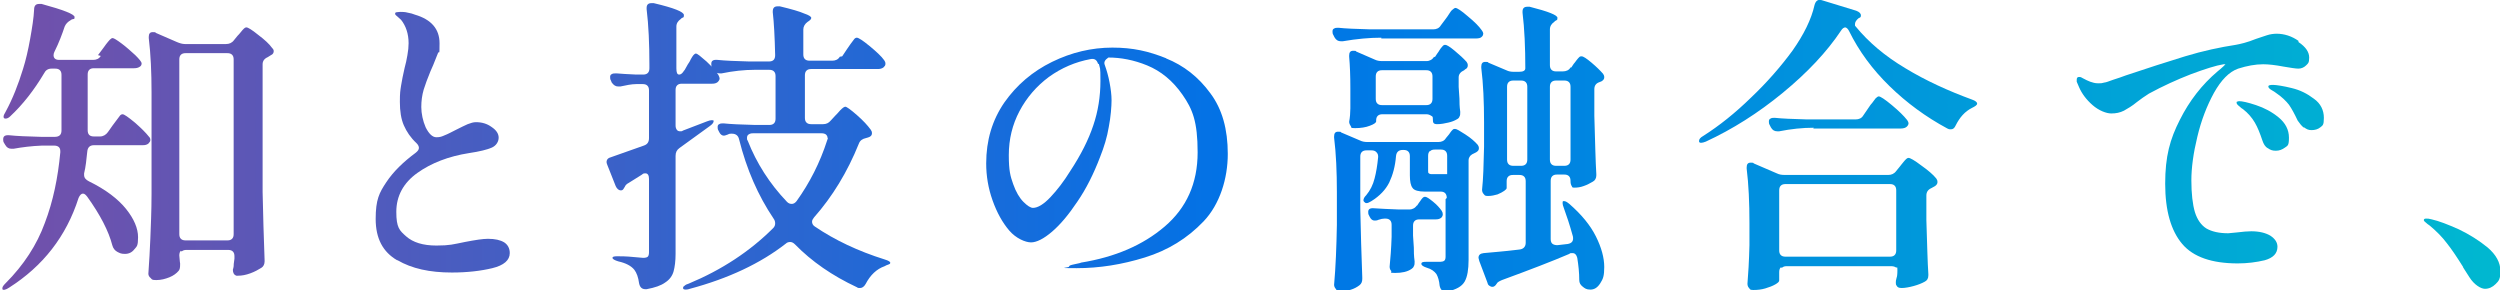
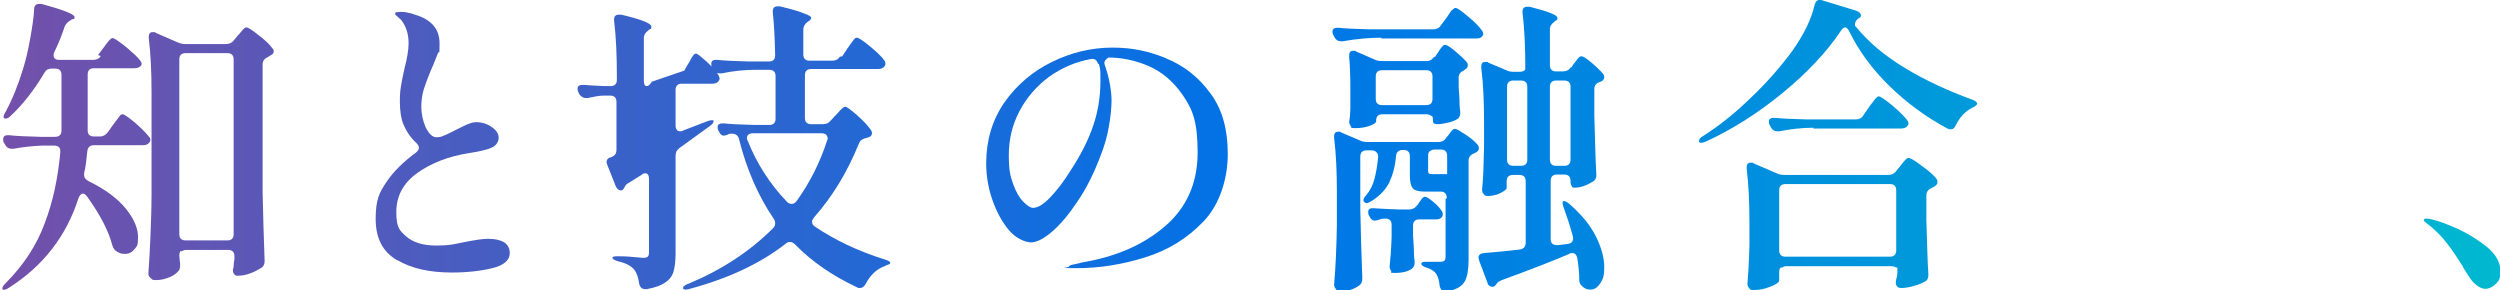
<svg xmlns="http://www.w3.org/2000/svg" id="_レイヤー_2" data-name="レイヤー 2" viewBox="0 0 630.2 73.2">
  <defs>
    <style>
      .cls-1 {
        fill: url(#_名称未設定グラデーション_290);
      }
    </style>
    <linearGradient id="_名称未設定グラデーション_290" data-name="名称未設定グラデーション 290" x1="0" y1="36.6" x2="630.2" y2="36.6" gradientUnits="userSpaceOnUse">
      <stop offset="0" stop-color="#7350aa" />
      <stop offset=".5" stop-color="#0073e7" />
      <stop offset="1" stop-color="#00b8d0" />
    </linearGradient>
  </defs>
  <g id="text">
    <g>
      <path class="cls-1" d="M24.7,13.9l1.2-1.6c.2-.2.4-.6.8-1.1.4-.5.7-.9,1-1.2.3-.3.5-.4.7-.4.3,0,1.1.5,2.3,1.4,1.2.9,2.3,1.9,3.4,2.9,1,1,1.6,1.7,1.6,2.1,0,.4-.2.7-.6.9-.3.2-.8.3-1.3.3h-10.1c-.5,0-.9.1-1.2.4-.3.3-.4.7-.4,1.2v11c0,1.3,0,2.3,0,3,0,1.1.5,1.6,1.6,1.6h1.5c.8,0,1.5-.4,2-1.1l1.2-1.7c.2-.3.5-.7.9-1.2.4-.5.7-.9.9-1.2.2-.3.5-.4.7-.4.4,0,1.4.7,3.1,2.1,1.6,1.4,2.8,2.6,3.5,3.5.3.3.4.5.4.9s-.2.5-.5.9c-.4.3-.8.4-1.4.4h-12.3c-1,0-1.6.5-1.7,1.6-.2,2-.4,3.9-.8,5.5v.4c0,.7.4,1.2,1.2,1.6,4.3,2.1,7.4,4.5,9.4,7,2,2.5,3,4.9,3,7.1s-.3,2.3-.9,3c-.6.8-1.4,1.2-2.4,1.2s-1.3-.2-1.9-.5c-.6-.3-1.1-.9-1.3-1.7-.9-3.5-3-7.6-6.3-12.2-.4-.5-.7-.8-1.1-.8s-.8.4-1.1,1.1c-3.1,9.7-9,17.2-17.5,22.6-.9.6-1.5.7-1.7.4,0,0,0-.2,0-.3,0-.3.3-.7.8-1.2,4.6-4.6,7.9-9.7,9.9-15.2,2.1-5.5,3.3-11.4,3.9-17.8v-.3c0-.9-.5-1.4-1.6-1.4h-3c-2.6.1-5,.4-7.2.8-.2,0-.3,0-.5,0-.7,0-1.2-.3-1.6-1l-.3-.5c-.2-.3-.2-.6-.2-.9,0-.8.5-1.1,1.6-1,1.8.2,4.4.3,8,.4h3.4c1.1,0,1.7-.5,1.7-1.6v-14c0-.5-.1-.9-.4-1.2-.3-.3-.7-.4-1.2-.4h-.9c-.9,0-1.5.4-1.9,1.2-2.5,4.2-5.3,7.8-8.5,10.8-.4.4-.8.6-1.2.6s-.5-.2-.5-.5.2-.7.5-1.2c1.8-3.3,3.2-6.9,4.4-10.8.7-2.2,1.3-4.8,1.8-7.6.5-2.8.9-5.3,1-7.4,0-.9.4-1.4,1.2-1.4s.5,0,.7,0c5.5,1.5,8.3,2.6,8.3,3.3s-.2.4-.7.6l-.3.2c-.7.4-1.2.9-1.5,1.6-.6,1.8-1.4,4-2.6,6.4-.1.2-.2.5-.2.8,0,.8.5,1.2,1.4,1.2h8.6c.8,0,1.5-.3,1.9-1ZM45.6,63.2c-.3.3-.4.7-.4,1.2h0c.1,1.4.2,2.1.2,1.9v.5c0,.7-.1,1.2-.4,1.5-.5.6-1.3,1.2-2.3,1.6-1,.4-2.1.7-3.3.7s-1.1-.2-1.4-.5c-.4-.3-.6-.7-.6-1.1.2-3.1.4-6,.5-8.9s.3-6.7.3-11.3v-25.5c0-5-.2-9.6-.7-13.7v-.3c0-.8.3-1.2,1-1.2s.6,0,.8.2l5.3,2.3c.7.3,1.4.5,2,.5h10.4c.8,0,1.5-.3,2-1l.9-1.1c.2-.2.5-.5.8-.9.3-.4.6-.7.8-.9.2-.2.4-.3.6-.3.4,0,1.4.6,3,1.9,1.6,1.2,2.8,2.3,3.5,3.3.3.3.4.5.4.8,0,.4-.2.8-.7,1l-.8.5c-.9.4-1.3,1-1.3,1.8v32.2c.1,5.7.3,11.4.5,17.2v.3c0,.7-.3,1.3-.8,1.6-.8.5-1.7,1-2.8,1.4-1.1.4-2.1.6-3.1.6s-.3,0-.4,0c-.6-.2-.9-.7-.9-1.5.1-.4.2-.7.2-.9s0-.7.2-1.9v-.6c0-.5-.1-.9-.4-1.2-.3-.3-.7-.4-1.2-.4h-10.5c-.5,0-.9.1-1.2.4ZM45.6,13.8c-.3.3-.4.7-.4,1.2v44c0,.5.1.9.4,1.2.3.3.7.4,1.2.4h10.5c.5,0,.9-.1,1.2-.4s.4-.7.4-1.2V15c0-.5-.1-.9-.4-1.2-.3-.3-.7-.4-1.2-.4h-10.5c-.5,0-.9.1-1.2.4Z" />
      <path class="cls-1" d="M100.1,65.6c-3.6-2.1-5.4-5.5-5.4-10.4s.9-6.6,2.7-9.3c1.8-2.7,4.3-5.1,7.4-7.4.5-.4.8-.8.8-1.2s-.2-.8-.6-1.2c-1.5-1.4-2.5-2.9-3.2-4.5-.7-1.6-1-3.6-1-5.9s.1-2.8.3-4.1c.2-1.2.5-2.8.9-4.5.3-1,.5-2.1.7-3.2.2-1.1.3-2.1.3-3,0-2.4-.7-4.4-1.9-5.9-.3-.3-.7-.6-1-.9-.4-.3-.5-.5-.5-.6,0-.2.1-.4.3-.4.2,0,.5-.1,1-.1s1.2,0,1.9.2c.7.1,1.3.3,1.8.5,4.1,1.2,6.2,3.6,6.2,7.2s-.1,1.7-.4,2.5c-.3.8-.7,1.8-1.2,3l-.7,1.6c-.7,1.7-1.3,3.3-1.7,4.6-.4,1.4-.6,2.8-.6,4.4s.4,3.5,1.1,5.1c.8,1.6,1.7,2.5,2.7,2.5s1.4-.2,2.1-.5c.8-.3,1.7-.8,2.9-1.4,1.2-.6,2.2-1.1,2.9-1.4.8-.3,1.4-.5,2.1-.5,1.5,0,2.8.4,3.9,1.2,1.2.8,1.8,1.7,1.8,2.7s-.6,2-1.7,2.5c-1.1.5-3.1,1-5.8,1.4-5.1.8-9.5,2.5-13,5s-5.3,5.8-5.3,9.8.8,4.7,2.5,6.2c1.7,1.5,4.2,2.3,7.6,2.3s4.2-.3,7.2-.9c2.6-.5,4.5-.8,5.8-.8,1.8,0,3.1.3,4.1.9.9.6,1.4,1.5,1.4,2.7,0,1.8-1.5,3.1-4.4,3.8-2.9.7-6.3,1.1-10.2,1.1-5.6,0-10.1-1-13.7-3.1Z" />
-       <path class="cls-1" d="M172.5,17.8l.9-1.6c.2-.3.5-.7.7-1.2.3-.5.5-.9.7-1.1.2-.2.4-.4.6-.4.4,0,1.2.7,2.7,2,1.4,1.3,2.4,2.5,3,3.4.2.4.3.7.3.9,0,.3-.2.6-.5.9-.4.3-.8.4-1.4.4h-7.6c-.5,0-.9.1-1.2.4s-.4.7-.4,1.2v8.9c0,.5.1.8.3,1.1.2.3.5.4.9.4s.4,0,.7-.2l6-2.3c.5-.2.9-.3,1.2-.3s.5,0,.5.2h0c0,.4-.3.8-1,1.3l-7.6,5.5c-.7.5-1,1.1-1,2v24.7c0,1.8-.2,3.3-.5,4.4-.3,1.1-1,2.1-2.1,2.8-1.1.8-2.6,1.3-4.7,1.7h-.3c-.9,0-1.4-.5-1.6-1.5-.2-1.5-.6-2.6-1.2-3.4-.8-1-2.2-1.7-4-2.1-1-.3-1.5-.6-1.5-.9s.4-.4,1.2-.4,2.3,0,4.2.2l2.3.2c.6,0,1-.1,1.2-.3s.3-.6.3-1.1v-18.5c0-.9-.3-1.4-.9-1.4s-.6.1-1,.4l-3.2,2c-.6.3-.9.7-1,1l-.2.3c-.2.4-.4.6-.8.6-.5,0-1-.4-1.3-1.1l-2.1-5.3c-.1-.3-.2-.5-.2-.7,0-.7.4-1.1,1.2-1.3l8.2-2.9c.9-.3,1.3-.9,1.3-1.9v-12c0-.5-.1-.9-.4-1.2-.3-.3-.7-.4-1.2-.4h-1.6c-1.2,0-2.6.3-4,.6-.2,0-.4,0-.6,0-.6,0-1.1-.3-1.6-1l-.2-.5c-.2-.3-.2-.6-.2-.9s.1-.6.4-.7c.3-.2.6-.2,1.2-.2,1.1.1,2.8.2,5,.3h1.7c.5,0,.9-.1,1.2-.4.3-.3.4-.7.4-1.2v-.9c0-5.2-.2-9.9-.7-14v-.3c0-.8.4-1.2,1.2-1.2s.5,0,.6,0c5.1,1.2,7.6,2.2,7.6,3s-.2.5-.6.8l-.2.2c-.7.5-1.1,1.1-1.1,1.9v10.5c0,1.1.2,1.6.7,1.6s.9-.4,1.3-1.1ZM212.3,14.2l1.2-1.8c.2-.3.5-.7.9-1.3.4-.5.7-.9.9-1.2.2-.3.5-.4.7-.4.4,0,1.5.7,3.2,2.1,1.7,1.4,3,2.6,3.7,3.6.2.3.3.5.3.9s-.2.6-.5.9c-.4.3-.9.4-1.4.4h-16.8c-.5,0-.9.1-1.2.4-.3.3-.4.7-.4,1.2v10.7c0,.5.1.9.4,1.2.3.3.7.4,1.2.4h3c.8,0,1.4-.3,1.9-.9l1.2-1.3c.3-.3.7-.7,1.2-1.3.6-.6,1-.9,1.3-.9s1.3.7,2.9,2.1c1.6,1.4,2.7,2.6,3.5,3.7.2.3.3.5.3.9s-.2.7-.6.9c-.2.1-.5.2-.9.3-.9.2-1.5.6-1.8,1.4-2.9,7.2-6.7,13.4-11.3,18.6-.3.4-.5.7-.5,1.1s.2.9.7,1.2c5,3.4,10.9,6.2,17.6,8.3,1,.3,1.5.6,1.4.9,0,.2-.2.3-.5.4-.3.1-.6.2-.9.4-2,.7-3.6,2.2-4.8,4.5-.4.7-.9,1-1.4,1s-.5,0-.8-.2c-6.2-2.9-11.4-6.5-15.6-10.8-.4-.4-.8-.6-1.2-.6s-.8.1-1.1.4c-6.4,5-14.5,8.8-24.2,11.4-.3.1-.6.2-1,.2s-.7-.1-.7-.3v-.2c0-.2.1-.3.4-.5.2-.2.6-.4,1-.5,8.4-3.5,15.5-8.2,21.3-14,.4-.4.5-.8.5-1.2s-.1-.8-.4-1.2c-3.9-5.8-6.8-12.4-8.7-20-.2-.9-.8-1.4-1.8-1.4h-.2c-.2,0-.5,0-.8.2-.5.2-.9.3-1,.3-.5,0-.9-.3-1.2-.9l-.2-.4c-.2-.3-.2-.6-.2-.9s.1-.6.4-.7c.3-.2.6-.2,1.1-.2,1.8.2,4.4.3,8,.4h3.5c.5,0,.9-.1,1.2-.4s.4-.7.4-1.2v-10.7c0-.5-.1-.9-.4-1.2-.3-.3-.7-.4-1.2-.4h-3.7c-2.6,0-5.4.3-8.3.9h-.5c-.7,0-1.2-.3-1.6-1l-.3-.5c-.2-.3-.2-.6-.2-.9,0-.8.5-1.1,1.6-1,1.8.2,4.4.3,8,.4h4.9c1.1,0,1.6-.5,1.6-1.6-.1-4.6-.3-8.2-.6-10.8v-.2c0-.9.4-1.3,1.2-1.3s.5,0,.6,0c2.9.7,5,1.3,6.1,1.8,1.2.4,1.8.8,1.8,1.1s-.2.5-.6.8l-.3.2c-.7.5-1.1,1.2-1.1,1.9v6.3c0,.5.1.9.4,1.2.3.3.7.4,1.2.4h5.7c.8,0,1.5-.3,1.9-1ZM208.6,34.8c0-.4-.1-.6-.4-.9-.3-.2-.6-.3-1.1-.3h-17.3c-.5,0-.8.1-1.1.3-.3.2-.4.5-.4.9s0,.4.2.7c2.2,5.6,5.5,10.8,9.9,15.4.4.4.8.5,1.2.5s.8-.2,1.2-.7c3.3-4.6,5.9-9.7,7.7-15.3.1-.3.2-.5.2-.7Z" />
+       <path class="cls-1" d="M172.5,17.8l.9-1.6c.2-.3.5-.7.7-1.2.3-.5.5-.9.7-1.1.2-.2.4-.4.6-.4.4,0,1.2.7,2.7,2,1.4,1.3,2.4,2.5,3,3.4.2.4.3.7.3.9,0,.3-.2.6-.5.9-.4.3-.8.4-1.4.4h-7.6c-.5,0-.9.1-1.2.4s-.4.7-.4,1.2v8.9c0,.5.1.8.3,1.1.2.3.5.4.9.4s.4,0,.7-.2l6-2.3c.5-.2.9-.3,1.2-.3s.5,0,.5.2h0c0,.4-.3.8-1,1.3l-7.6,5.5c-.7.5-1,1.1-1,2v24.7c0,1.8-.2,3.3-.5,4.4-.3,1.1-1,2.1-2.1,2.8-1.1.8-2.6,1.3-4.7,1.7h-.3c-.9,0-1.4-.5-1.6-1.5-.2-1.5-.6-2.6-1.2-3.4-.8-1-2.2-1.7-4-2.1-1-.3-1.5-.6-1.5-.9s.4-.4,1.2-.4,2.3,0,4.2.2l2.3.2c.6,0,1-.1,1.2-.3s.3-.6.3-1.1v-18.5c0-.9-.3-1.4-.9-1.4s-.6.1-1,.4l-3.2,2c-.6.3-.9.7-1,1l-.2.3c-.2.4-.4.6-.8.6-.5,0-1-.4-1.3-1.1l-2.1-5.3c-.1-.3-.2-.5-.2-.7,0-.7.4-1.1,1.2-1.3c.9-.3,1.3-.9,1.3-1.9v-12c0-.5-.1-.9-.4-1.2-.3-.3-.7-.4-1.2-.4h-1.6c-1.2,0-2.6.3-4,.6-.2,0-.4,0-.6,0-.6,0-1.1-.3-1.6-1l-.2-.5c-.2-.3-.2-.6-.2-.9s.1-.6.4-.7c.3-.2.6-.2,1.2-.2,1.1.1,2.8.2,5,.3h1.7c.5,0,.9-.1,1.2-.4.3-.3.4-.7.4-1.2v-.9c0-5.2-.2-9.9-.7-14v-.3c0-.8.4-1.2,1.2-1.2s.5,0,.6,0c5.1,1.2,7.6,2.2,7.6,3s-.2.5-.6.8l-.2.2c-.7.5-1.1,1.1-1.1,1.9v10.5c0,1.1.2,1.6.7,1.6s.9-.4,1.3-1.1ZM212.3,14.2l1.2-1.8c.2-.3.5-.7.9-1.3.4-.5.7-.9.9-1.2.2-.3.5-.4.7-.4.4,0,1.5.7,3.2,2.1,1.7,1.4,3,2.6,3.7,3.6.2.3.3.5.3.9s-.2.6-.5.9c-.4.3-.9.4-1.4.4h-16.8c-.5,0-.9.1-1.2.4-.3.3-.4.7-.4,1.2v10.7c0,.5.1.9.4,1.2.3.3.7.4,1.2.4h3c.8,0,1.4-.3,1.9-.9l1.2-1.3c.3-.3.7-.7,1.2-1.3.6-.6,1-.9,1.3-.9s1.3.7,2.9,2.1c1.6,1.4,2.7,2.6,3.5,3.7.2.3.3.5.3.9s-.2.7-.6.9c-.2.1-.5.2-.9.3-.9.2-1.5.6-1.8,1.4-2.9,7.2-6.7,13.4-11.3,18.6-.3.4-.5.7-.5,1.1s.2.9.7,1.2c5,3.4,10.9,6.2,17.6,8.3,1,.3,1.5.6,1.4.9,0,.2-.2.3-.5.4-.3.1-.6.2-.9.4-2,.7-3.6,2.2-4.8,4.5-.4.7-.9,1-1.4,1s-.5,0-.8-.2c-6.2-2.9-11.4-6.5-15.6-10.8-.4-.4-.8-.6-1.2-.6s-.8.1-1.1.4c-6.4,5-14.5,8.8-24.2,11.4-.3.1-.6.2-1,.2s-.7-.1-.7-.3v-.2c0-.2.1-.3.4-.5.2-.2.6-.4,1-.5,8.4-3.5,15.5-8.2,21.3-14,.4-.4.5-.8.5-1.2s-.1-.8-.4-1.2c-3.9-5.8-6.8-12.4-8.7-20-.2-.9-.8-1.4-1.8-1.4h-.2c-.2,0-.5,0-.8.2-.5.2-.9.3-1,.3-.5,0-.9-.3-1.2-.9l-.2-.4c-.2-.3-.2-.6-.2-.9s.1-.6.4-.7c.3-.2.6-.2,1.1-.2,1.8.2,4.4.3,8,.4h3.5c.5,0,.9-.1,1.2-.4s.4-.7.4-1.2v-10.7c0-.5-.1-.9-.4-1.2-.3-.3-.7-.4-1.2-.4h-3.7c-2.6,0-5.4.3-8.3.9h-.5c-.7,0-1.2-.3-1.6-1l-.3-.5c-.2-.3-.2-.6-.2-.9,0-.8.5-1.1,1.6-1,1.8.2,4.4.3,8,.4h4.9c1.1,0,1.6-.5,1.6-1.6-.1-4.6-.3-8.2-.6-10.8v-.2c0-.9.4-1.3,1.2-1.3s.5,0,.6,0c2.9.7,5,1.3,6.1,1.8,1.2.4,1.8.8,1.8,1.1s-.2.5-.6.8l-.3.2c-.7.5-1.1,1.2-1.1,1.9v6.3c0,.5.1.9.4,1.2.3.3.7.4,1.2.4h5.7c.8,0,1.5-.3,1.9-1ZM208.6,34.8c0-.4-.1-.6-.4-.9-.3-.2-.6-.3-1.1-.3h-17.3c-.5,0-.8.1-1.1.3-.3.2-.4.5-.4.9s0,.4.2.7c2.2,5.6,5.5,10.8,9.9,15.4.4.4.8.5,1.2.5s.8-.2,1.2-.7c3.3-4.6,5.9-9.7,7.7-15.3.1-.3.2-.5.2-.7Z" />
      <path class="cls-1" d="M293.9,14.7c4.5,1.8,8.2,4.7,11.2,8.8,3,4,4.4,9.1,4.4,15.3s-2,12.7-6.1,17c-4.1,4.3-9,7.3-14.8,9.1-5.8,1.8-11.5,2.7-17.2,2.7s-1.9-.1-1.9-.4.5-.4,1.4-.6,1.5-.3,1.6-.4c8.6-1.4,15.6-4.4,21.1-9.1,5.5-4.7,8.3-10.9,8.3-18.7s-1.3-10.9-3.8-14.5c-2.5-3.6-5.5-6-8.9-7.4-3.4-1.4-6.7-2-9.8-2-.9.6-1.2,1.2-.9,1.9.5,1.4.9,2.8,1.2,4.4.3,1.6.5,3.1.5,4.5s-.2,4.2-.7,6.7c-.4,2.5-1.2,5.1-2.2,7.6-1.6,4.2-3.5,8-5.7,11.2-2.2,3.3-4.3,5.8-6.4,7.6-2.1,1.8-3.9,2.7-5.3,2.7s-3.8-1-5.5-3c-1.7-2-3.1-4.5-4.2-7.6-1.1-3.1-1.6-6.2-1.6-9.3,0-5.8,1.5-10.9,4.6-15.4,3.1-4.4,7.1-7.8,12-10.2,4.9-2.4,10-3.6,15.2-3.6s9.1.9,13.6,2.7ZM276.8,16.1c-.3-1-.9-1.4-1.9-1.2-3.8.7-7.3,2.2-10.5,4.5-3.1,2.3-5.6,5.2-7.4,8.6-1.8,3.4-2.7,7.1-2.7,11.1s.4,5.3,1.1,7.3c.7,2,1.6,3.5,2.6,4.5,1,1,1.8,1.5,2.4,1.5,1.2,0,2.7-.9,4.4-2.7,1.7-1.8,3.4-4,5-6.6,2.7-4.1,4.6-7.9,5.8-11.5,1.2-3.5,1.8-7.3,1.8-11.2s-.1-2.9-.4-4.3Z" />
      <path class="cls-1" d="M348.2,9.5c-3,0-6.2.3-9.7.9h-.5c-.7,0-1.2-.3-1.6-1l-.3-.6c-.2-.3-.2-.6-.2-.9s.1-.6.4-.7c.3-.2.6-.2,1.1-.2,1.8.2,4.4.3,8,.4h15.9c.8,0,1.5-.3,1.9-1l1.2-1.6c.3-.4.6-.8.9-1.3.3-.5.6-.9.9-1.1.2-.2.5-.4.7-.4.4,0,1.5.7,3.1,2.1,1.7,1.4,2.8,2.5,3.5,3.5.3.4.4.7.4.9s-.1.5-.3.7c-.3.4-.9.5-1.6.5h-23.8ZM364.7,49.9c0-1-.5-1.6-1.5-1.6h-4c-1.6,0-2.7-.3-3.1-.9-.5-.6-.7-1.7-.7-3.2v-4.8c0-.5-.1-.9-.4-1.2-.3-.3-.7-.4-1.2-.4h-.2c-1,0-1.6.5-1.7,1.6-.2,2.5-.8,4.7-1.7,6.6-.9,1.8-2.4,3.4-4.5,4.7-.5.3-.9.5-1.2.5s-.4-.1-.6-.3c-.1-.1-.2-.2-.2-.4,0-.4.2-.8.7-1.3,1-1.2,1.7-2.6,2.1-4.2.4-1.5.7-3.3.9-5.4v-.2c0-.5-.2-.8-.5-1.1-.3-.3-.7-.4-1.2-.4h-1.2c-.5,0-.9.1-1.2.4-.3.3-.4.7-.4,1.2v13.2c.1,5.7.3,11.4.5,17.2v.4c0,.7-.2,1.2-.7,1.6-1.3,1-2.9,1.5-4.7,1.5s-.9-.2-1.2-.5-.5-.7-.5-1.1c.4-4.5.6-9.6.7-15.1v-8.3c0-5.1-.2-9.7-.7-13.7v-.3c0-.8.3-1.2,1-1.2s.6,0,.8.2l4.7,2c.6.3,1.2.4,1.9.4h17.9c.8,0,1.5-.3,1.9-1l.5-.6c.2-.2.4-.5.6-.8.2-.3.4-.5.6-.7.2-.2.4-.2.6-.2.4,0,1.2.5,2.6,1.4,1.4.9,2.4,1.8,3.1,2.6.2.3.3.5.3.9s-.2.7-.7,1l-.4.2c-.5.2-.8.4-1.1.7-.2.3-.4.6-.4,1.1v25.1c0,2.4-.3,4.3-1,5.5-.7,1.2-2.1,2-4.4,2.5h-.3c-.9,0-1.4-.5-1.6-1.5-.1-1.2-.4-2.2-.8-2.9-.5-.7-1.3-1.3-2.4-1.6-.9-.3-1.4-.6-1.4-1s.4-.5,1.2-.5,1.4,0,2.1,0c.6,0,1.2,0,1.5,0s.8-.1,1-.3c.2-.2.3-.5.3-1v-14.5ZM361.7,14.4l.6-.9c.2-.3.4-.5.6-.9.2-.3.4-.6.7-.9.2-.3.5-.4.7-.4.4,0,1.2.5,2.4,1.5s2.2,1.9,3,2.8c.2.3.3.5.3.9s-.2.8-.7,1l-.2.2c-.9.4-1.4,1-1.4,1.8v2.4l.2,3c0,.8,0,1.9.2,3.3,0,.5,0,.9-.2,1.2-.1.3-.3.5-.7.7-.5.3-1.2.6-2.1.8-.9.2-1.8.4-2.8.4s-1.1-.4-1.1-1.2-.1-.7-.4-.9c-.3-.2-.7-.4-1.2-.4h-11.1c-.5,0-.9.1-1.2.4-.3.3-.4.7-.4,1.2v.2c0,.3-.5.7-1.6,1.1-1,.4-2.3.6-3.7.6s-.8-.2-1.1-.5c-.2-.3-.4-.7-.4-1.1.2-1.1.3-2.3.3-3.4,0-.7,0-1.2,0-1.6v-3.4c0-3.1-.1-5.8-.3-8v-.3c0-.8.3-1.2,1-1.2s.6,0,.8.2l4.6,2c.6.3,1.2.4,1.9.4h11.2c.8,0,1.5-.4,1.9-1.1ZM357.1,52l.4-.6c.1-.2.3-.4.5-.7.2-.3.4-.6.6-.8.2-.2.4-.3.6-.3.4,0,1,.4,2,1.2,1,.8,1.7,1.6,2.2,2.3.2.3.3.6.3.9s-.1.6-.4.9c-.4.3-.8.4-1.4.4h-4.1c-.5,0-.9.1-1.2.4-.3.3-.4.7-.4,1.2v2.5l.2,3c0,.9,0,2.1.2,3.5,0,.5,0,.9-.2,1.2-.1.3-.3.5-.6.7-1,.7-2.4,1-4.1,1s-.8-.2-1-.5c-.3-.3-.4-.7-.4-1.1.2-2,.4-4.5.5-7.5v-3c0-.5-.1-.9-.4-1.2-.3-.3-.7-.4-1.2-.4h-.2c-.4,0-.9.1-1.5.3-.4.2-.7.2-1,.2-.5,0-.9-.3-1.2-.9l-.2-.4c-.2-.3-.2-.6-.2-.9,0-.7.5-1,1.5-.9,1.4.1,3.4.2,6.1.3h2.8c.8,0,1.5-.4,1.9-1.1ZM347.2,18.1c-.3.3-.4.7-.4,1.2v5.6c0,.5.1.9.4,1.2.3.3.7.4,1.2.4h11.1c.5,0,.9-.1,1.2-.4.3-.3.4-.7.4-1.2v-5.6c0-.5-.1-.9-.4-1.2-.3-.3-.7-.4-1.2-.4h-11.1c-.5,0-.9.1-1.2.4ZM360.4,38.1c-.3.3-.4.7-.4,1.2v3.7c0,.4,0,.6.2.7.1.1.3.2.7.2h2.7c.4,0,.7,0,.9,0,.2,0,.3,0,.3,0h0v-4.6c0-.5-.1-.9-.4-1.2-.3-.3-.7-.4-1.2-.4h-1.5c-.5,0-.9.1-1.2.4ZM396.1,17l.6-.9c.2-.2.4-.5.7-.9.3-.4.5-.6.7-.8.2-.2.4-.2.6-.2.4,0,1.2.5,2.5,1.6,1.3,1.1,2.2,2,2.9,2.8.2.3.3.5.3.9s-.2.7-.7,1l-.5.2c-.9.3-1.3.9-1.3,1.8v6.7c.2,6.6.3,11.5.5,14.7v.3c0,.7-.3,1.3-.9,1.6-.7.4-1.4.8-2.3,1.1-.8.3-1.6.4-2.3.4s-.5-.1-.7-.4c-.2-.3-.3-.7-.3-1.2h0c0-.6-.1-1-.4-1.3-.3-.3-.7-.4-1.2-.4h-1.8c-.5,0-.9.1-1.2.4s-.4.7-.4,1.2v14.7c0,.6.2,1,.5,1.2s.7.3,1.2.3l2.6-.3c1.1-.2,1.5-.8,1.3-1.9-.8-2.9-1.6-5.3-2.3-7.2-.2-.5-.3-.9-.3-1.2s0-.5.2-.5h.2c.3,0,.7.2,1.3.7,3.1,2.7,5.3,5.4,6.7,8.2,1.4,2.8,2.1,5.4,2.1,7.7s-.3,3-1,4.1c-.7,1.1-1.5,1.6-2.5,1.6s-1.4-.3-2-.8c-.5-.4-.8-.9-.8-1.6,0-1.9-.2-3.7-.5-5.6-.2-.8-.6-1.2-1.2-1.2s-.6,0-.8.2c-4.2,1.8-9.9,4-17,6.6-.7.3-1.2.6-1.3.9l-.3.4c-.3.3-.5.4-.8.4s-.5-.1-.8-.3c-.3-.2-.4-.5-.5-.9l-2-5.3c-.1-.4-.2-.7-.2-.8,0-.7.4-1.1,1.3-1.2,2-.2,5-.4,9-.9,1-.1,1.6-.7,1.6-1.7v-15.5c0-.5-.1-.9-.4-1.2-.3-.3-.7-.4-1.2-.4h-1.6c-.5,0-.9.1-1.2.4-.3.3-.4.7-.4,1.2v1.7c0,.2-.2.4-.6.7-.4.3-1,.6-1.7.9-.7.2-1.5.4-2.4.4s-.8-.2-1.1-.5c-.3-.3-.4-.7-.4-1.1.3-2.7.4-6.3.5-10.8v-6.2c0-5.1-.2-9.7-.7-13.7v-.3c0-.8.3-1.2,1-1.2s.6,0,.8.2l4.5,1.9c.6.3,1.2.4,1.9.4h1.3c1.1,0,1.6-.3,1.6-.9,0-5.2-.2-9.9-.7-14v-.3c0-.8.4-1.2,1.2-1.2s.5,0,.6,0c4.7,1.2,7,2.1,7,2.8s-.2.5-.6.8l-.2.2c-.7.5-1.1,1.1-1.1,1.9v9c0,.5.1.9.4,1.2.3.3.7.4,1.2.4h1.6c.9,0,1.6-.3,2-1ZM384.6,20.7c-.3-.3-.7-.4-1.2-.4h-1.9c-.5,0-.9.1-1.2.4-.3.3-.4.7-.4,1.2v18.3c0,.5.1.9.4,1.2.3.3.7.4,1.2.4h1.9c.5,0,.9-.1,1.2-.4.3-.3.4-.7.4-1.2v-18.3c0-.5-.1-.9-.4-1.2ZM391.1,20.7c-.3.3-.4.7-.4,1.2v18.3c0,.5.1.9.4,1.2.3.3.7.4,1.2.4h2c.5,0,.9-.1,1.2-.4s.4-.7.4-1.2v-18.3c0-.5-.1-.9-.4-1.2-.3-.3-.7-.4-1.2-.4h-2c-.5,0-.9.1-1.2.4Z" />
      <path class="cls-1" d="M465.2,6.9c-.4,0-.8.3-1.1.8-3.6,5.4-8.5,10.6-14.7,15.7-6.2,5.1-12.7,9.2-19.4,12.3-1,.4-1.6.4-1.7,0v-.2c0-.4.3-.8,1-1.2,4.1-2.6,8.1-5.8,12.1-9.7,4-3.8,7.5-7.8,10.5-11.9,2.8-4,4.7-7.8,5.5-11.4.3-1.1.9-1.6,2-1.2l8.5,2.6c.8.3,1.2.7,1.2,1.2s-.2.5-.6.7c-.6.5-.9,1-.9,1.5s0,.4.2.6c3.2,3.9,7.3,7.4,12.5,10.5,5.1,3.1,10.8,5.7,16.8,7.9.9.3,1.3.7,1.3,1,0,.4-.5.7-1.3,1.1-1.8.9-3.1,2.4-4.1,4.4-.3.7-.7,1-1.2,1s-.5,0-.9-.2c-5.4-2.9-10.3-6.5-14.6-10.7-4.3-4.2-7.7-8.8-10.2-13.9-.3-.6-.7-.9-1-.9ZM448.9,67.4c-.3.3-.4.7-.4,1.2v2.1c0,.3-.3.6-1,1-.7.4-1.5.7-2.5,1-1,.3-2,.4-3,.4s-.8-.2-1.1-.5c-.3-.3-.4-.7-.4-1.1.2-2.4.4-5.6.5-9.7v-5.6c0-5.1-.2-9.7-.7-13.7v-.3c0-.8.3-1.2,1-1.2s.6,0,.8.2l5.8,2.5c.6.3,1.2.4,2,.4h26.1c.8,0,1.5-.3,2-1l.9-1.1c.2-.3.5-.6.8-1,.3-.4.6-.7.8-.9.2-.2.4-.3.6-.3.4,0,1.5.6,3.2,1.9,1.7,1.2,3,2.3,3.8,3.3.2.3.3.5.3.9s-.2.7-.6,1l-.9.5c-.9.4-1.3,1-1.3,1.9v6.2c.2,6.2.3,10.7.5,13.6v.3c0,.8-.3,1.3-.9,1.6-.7.4-1.7.8-2.8,1.1-1.1.3-2.2.5-3,.5s-1.1-.2-1.3-.6c-.2-.2-.2-.5-.2-.8s0-.5.2-1.2h0c.1-.2.2-.8.2-1.9s-.1-.5-.4-.7c-.3-.2-.7-.3-1.2-.3h-26.3c-.5,0-.9.1-1.2.4ZM457.2,32.2c-2.8,0-5.7.3-8.7.9h-.5c-.7,0-1.2-.3-1.6-1l-.3-.6c-.2-.3-.2-.6-.2-.9s.1-.6.4-.7c.3-.2.6-.2,1.1-.2,1.8.2,4.4.3,8,.4h12.4c.8,0,1.5-.3,1.9-1l1.3-1.9c.3-.4.5-.8.9-1.2.3-.4.6-.8.9-1.2.3-.3.6-.5.8-.5.4,0,1.5.7,3.3,2.2,1.8,1.5,3,2.7,3.8,3.7.3.4.4.7.4.9s-.1.5-.4.8-.8.5-1.6.5h-22ZM448.9,46.8c-.3.3-.4.7-.4,1.2v15.1c0,.5.1.9.4,1.2.3.3.7.4,1.2.4h26.3c.5,0,.9-.1,1.2-.4s.4-.7.4-1.2v-15.1c0-.5-.1-.9-.4-1.2-.3-.3-.7-.4-1.2-.4h-26.3c-.5,0-.9.1-1.2.4Z" />
-       <path class="cls-1" d="M579.4,10.6c1.8,1.2,2.7,2.5,2.7,3.9s-.3,1.5-.8,2c-.5.5-1.2.8-1.9.8s-1.9-.2-3.7-.5c-2.1-.4-3.8-.6-5.2-.6-2,0-4.1.4-6.3,1.1-2.3.8-4.3,2.9-6.1,6.1-1.8,3.3-3.2,6.9-4.2,11.1-1,4.1-1.5,7.8-1.5,11s.3,6,.9,8c.6,1.9,1.6,3.3,2.9,4.1,1.4.8,3.2,1.2,5.5,1.2l2.1-.2c1.6-.2,2.8-.3,3.7-.3,2,0,3.6.4,4.8,1.1,1.2.8,1.8,1.7,1.8,2.8,0,1.7-1.1,2.8-3.2,3.4-2.1.5-4.4.8-6.8.8-6.5,0-11.2-1.6-14-4.9-2.8-3.3-4.3-8.3-4.3-15.2s1.2-11.2,3.7-16.1c2.4-4.8,5.6-8.9,9.5-12.2.6-.5,1.1-.9,1.5-1.3.4-.4.6-.6.5-.5h-.5c-1.9.3-4.7,1.2-8.2,2.5-3.6,1.4-7.1,3-10.6,4.9-1.1.7-2.1,1.4-3,2.1-1.2,1-2.4,1.7-3.3,2.2-1,.5-2,.7-3.2.7s-3.1-.7-4.7-2.1c-1.6-1.4-2.7-2.9-3.4-4.5l-.6-1.4v-.5c0-.5.2-.7.6-.7s.6.1.9.3c.7.4,1.4.7,1.9.9.6.2,1.2.4,2,.4s.9,0,1.6-.2c.3,0,1.1-.3,2.2-.7,1.2-.4,2.2-.7,3.2-1.1,5.4-1.8,10.3-3.4,14.9-4.8,4.6-1.4,8.9-2.3,12.8-2.9,1.1-.2,2.9-.6,5.1-1.5.9-.3,1.8-.6,2.7-.9.9-.3,1.8-.4,2.5-.4,1.9,0,3.8.6,5.5,1.8ZM571.7,37.4c-.7-.4-1.1-1.1-1.4-2-.6-1.8-1.2-3.3-1.9-4.5-.7-1.2-1.7-2.4-3-3.4-.2-.1-.5-.3-.9-.7-.4-.3-.7-.6-.7-.9s0-.2.2-.3c.1,0,.3-.1.4-.1.8,0,2.2.3,4.3,1,2.1.7,4,1.7,5.7,3.1,1.7,1.4,2.6,3.1,2.6,5.1s-.3,2-1,2.5c-.7.5-1.4.8-2.3.8s-1.4-.2-2.1-.7ZM580.8,32.2c-.6-.4-1.1-1.1-1.6-1.8-.8-1.7-1.5-3-2.2-4-.7-.9-1.8-2-3.3-3-.2-.2-.6-.4-1.1-.7s-.8-.6-.8-.9.4-.4,1.2-.4,2.7.3,4.7.8c2.1.5,3.9,1.4,5.6,2.7,1.7,1.2,2.5,2.9,2.5,4.8s-.3,1.9-.9,2.4c-.6.5-1.4.7-2.2.7s-1.2-.2-1.9-.7Z" />
      <path class="cls-1" d="M620.9,67.3c-1.5-2.4-2.9-4.5-4.1-6-1.2-1.6-2.7-3.1-4.4-4.5-.3-.2-.6-.4-.9-.7-.4-.3-.5-.5-.5-.6,0-.3.2-.4.6-.4s.7,0,1.4.2c1.8.4,4.1,1.3,6.8,2.5,2.7,1.3,5.1,2.8,7.3,4.6,2.1,1.8,3.2,3.8,3.2,5.9s-.4,2.5-1.2,3.3-1.7,1.2-2.7,1.2-2.7-1-3.9-2.9l-1.6-2.5Z" />
    </g>
  </g>
</svg>